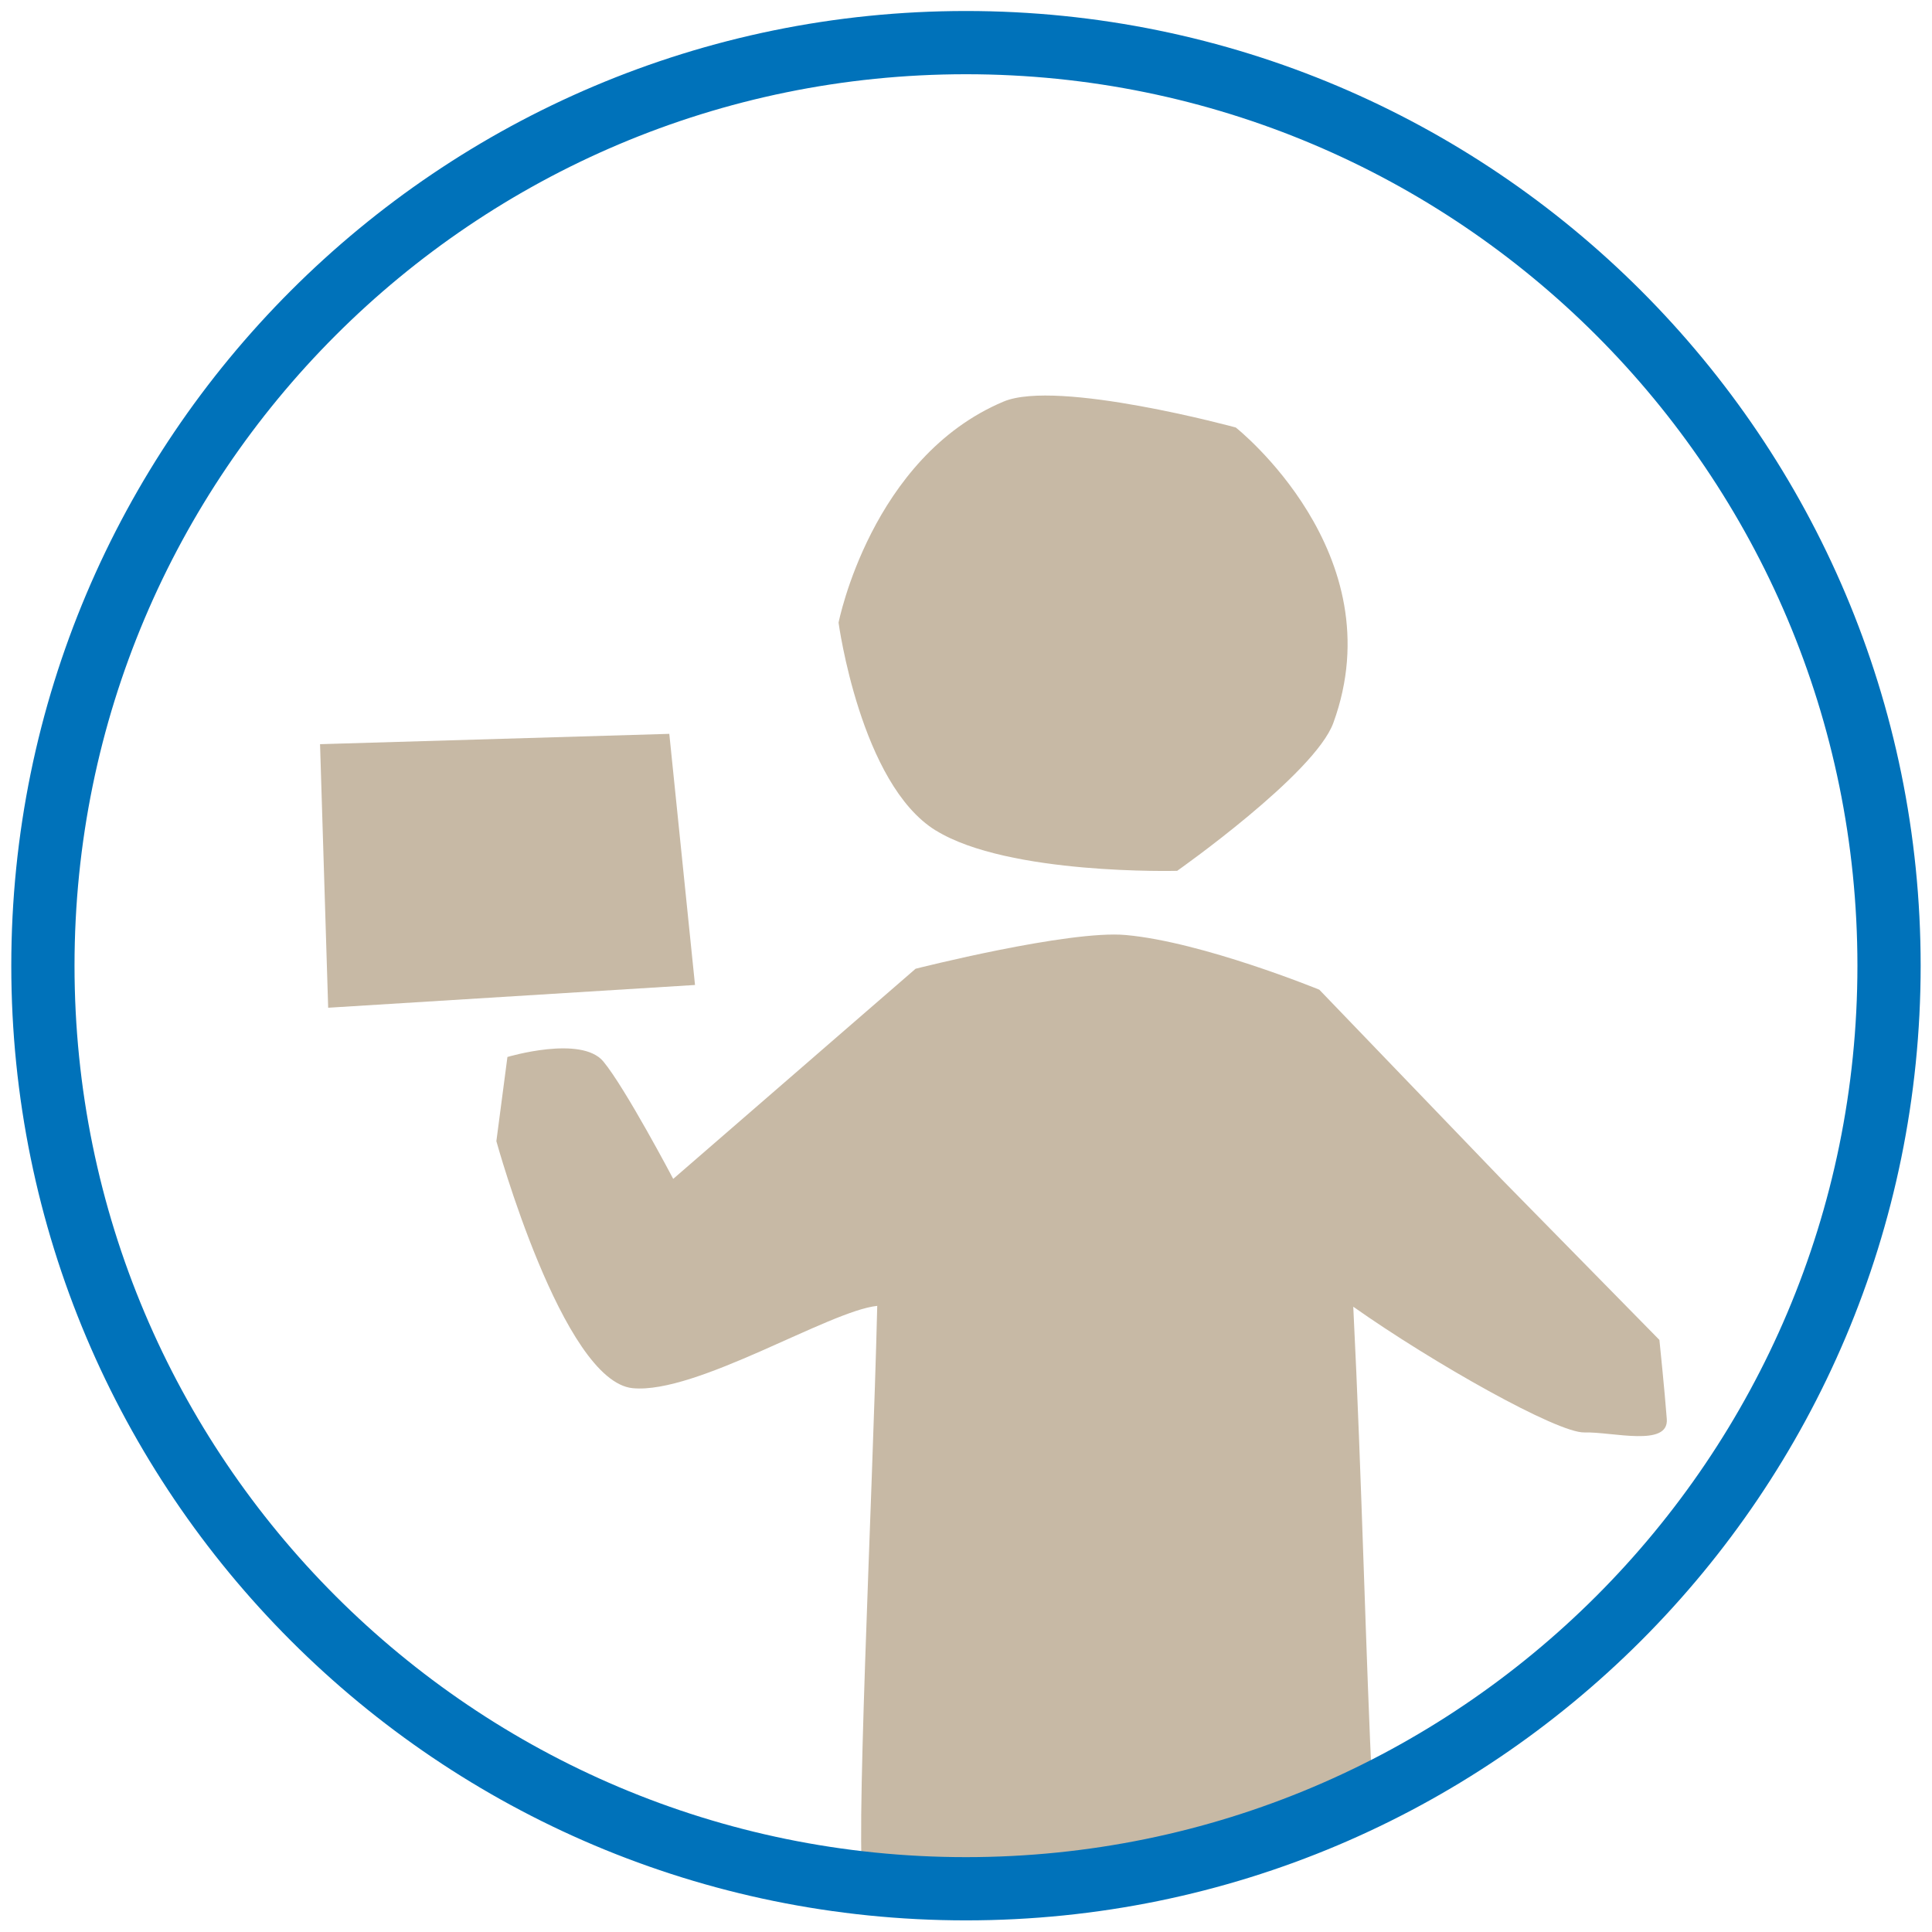
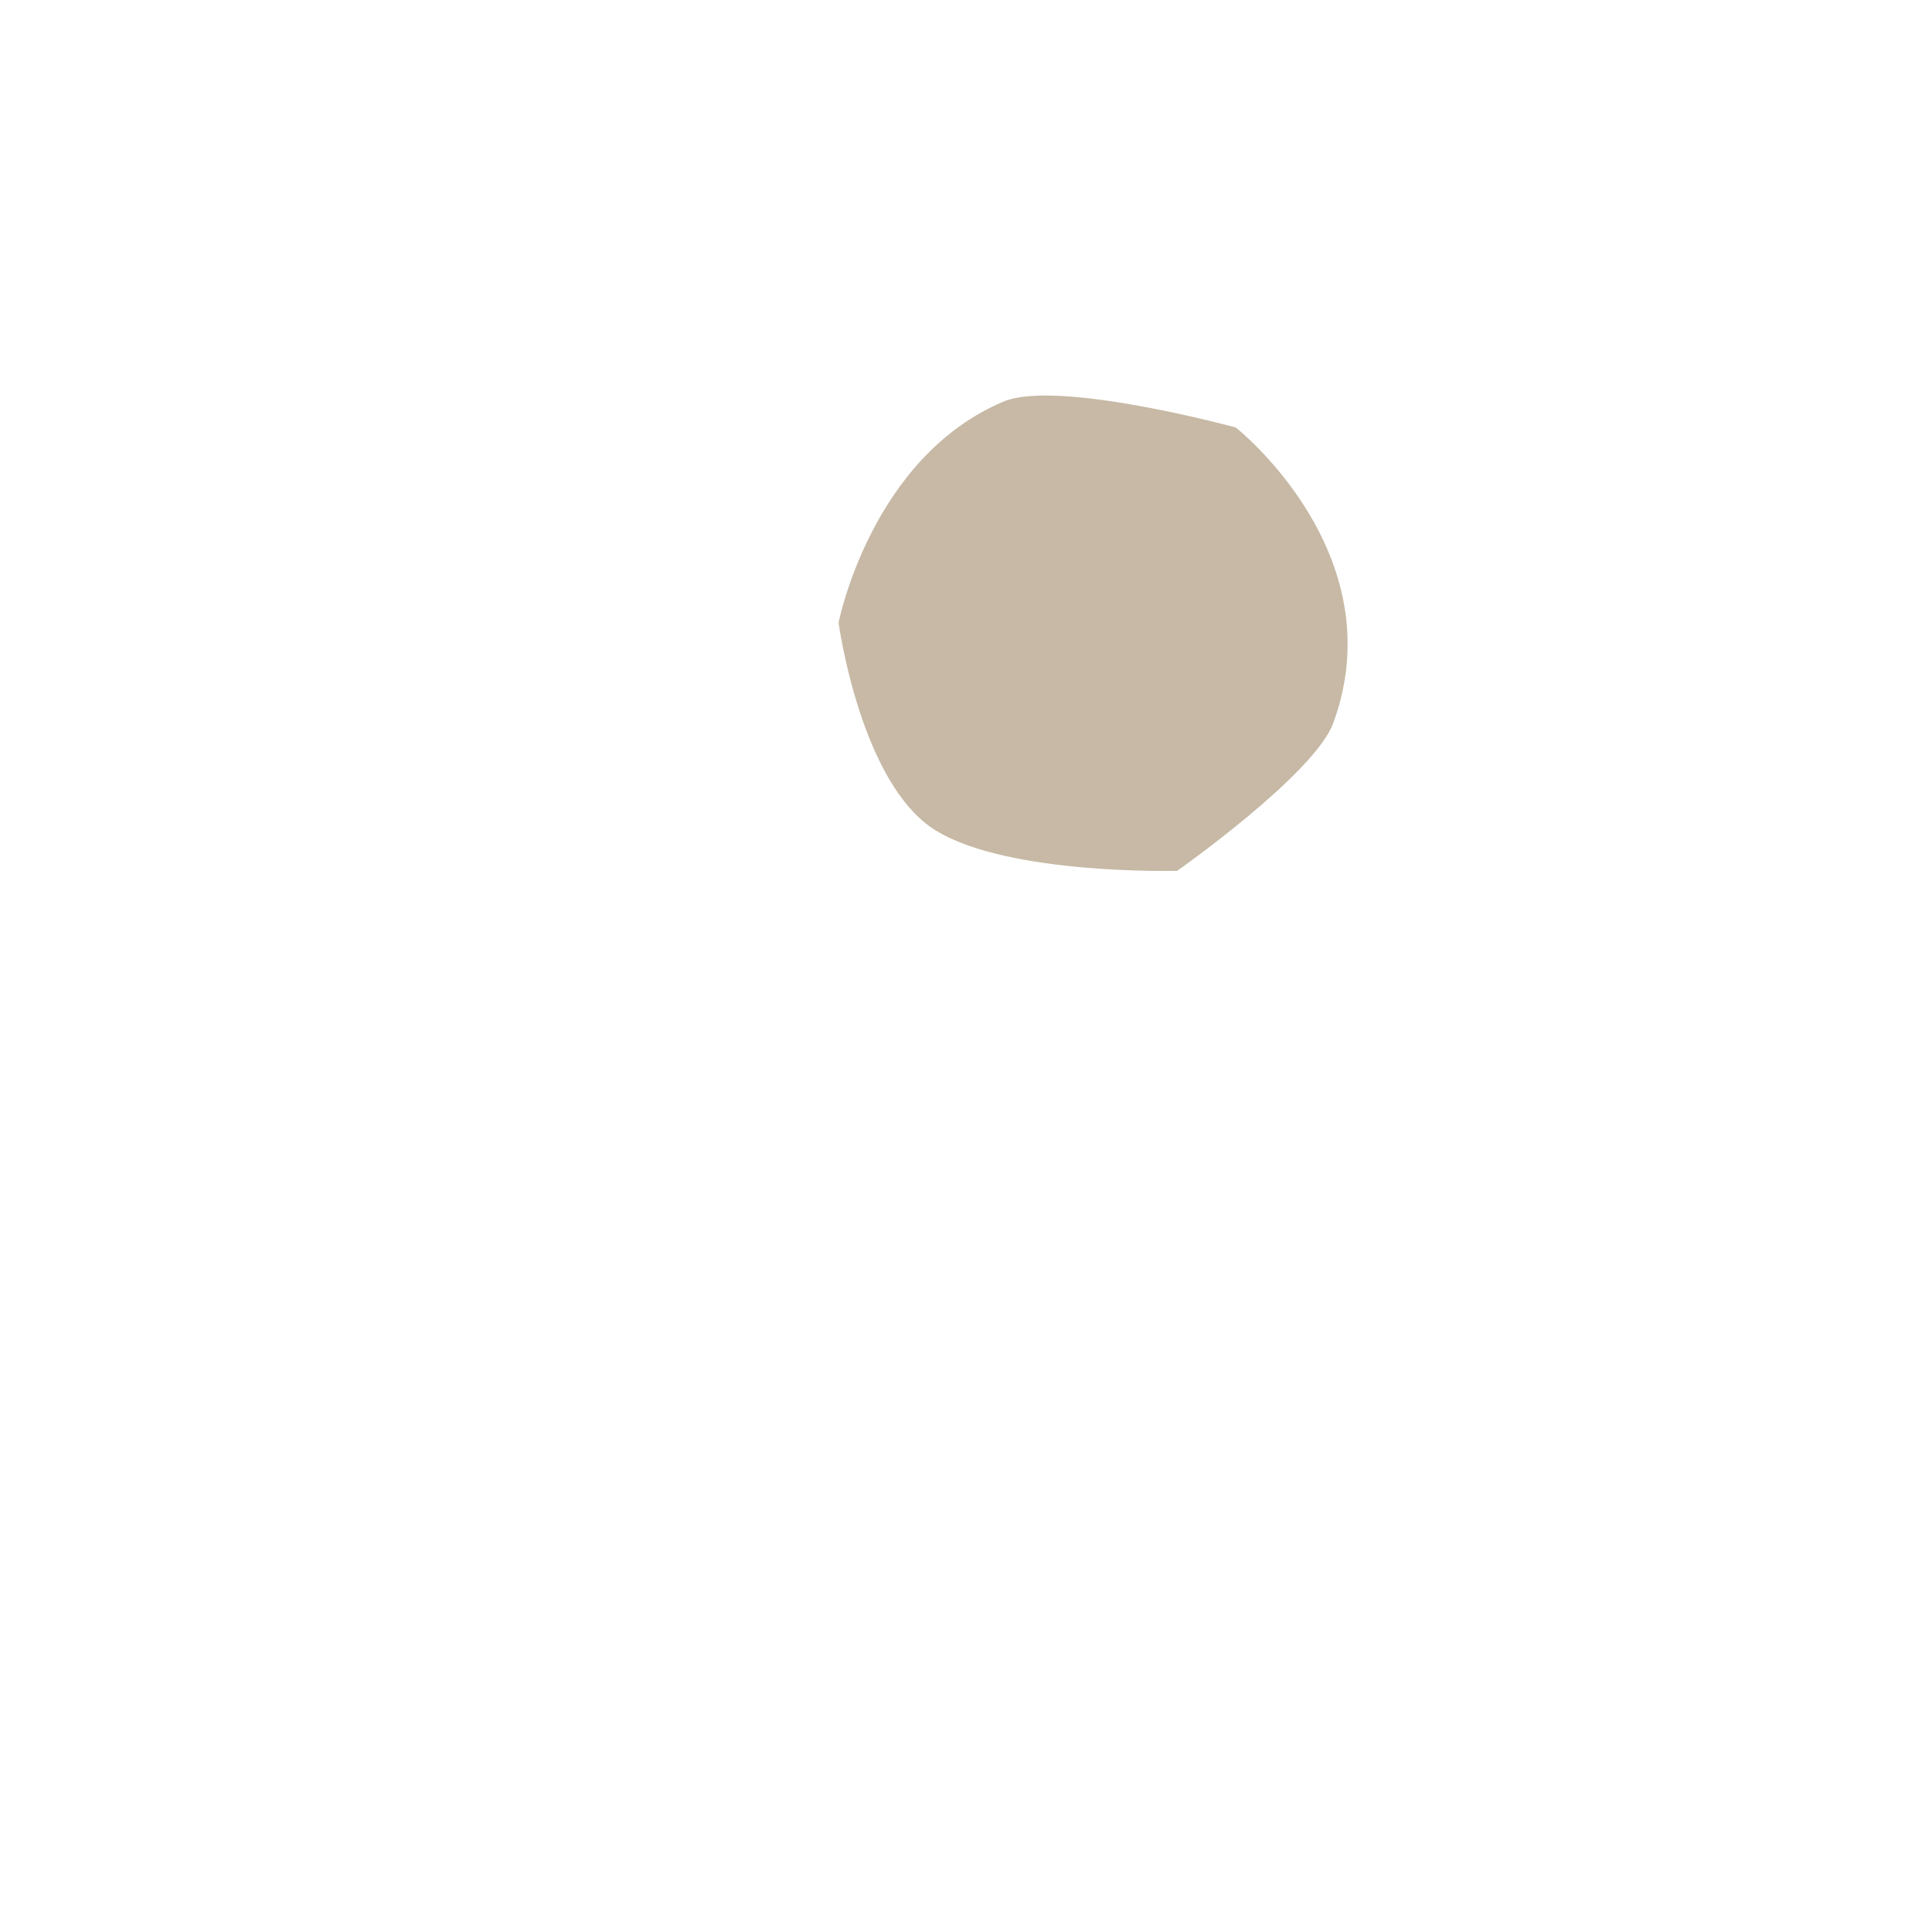
<svg xmlns="http://www.w3.org/2000/svg" width="136" height="136" viewBox="0 0 136 136" fill="none">
-   <path d="M35.728 74.402C35.728 74.402 40.921 72.852 42.471 74.721C44.022 76.591 47.39 82.986 47.39 82.986L64.452 68.193C64.452 68.193 75.238 65.456 79.244 65.819C84.652 66.302 92.872 69.669 92.872 69.669L105.743 83.052L116.811 94.321C116.811 94.321 117.182 97.904 117.331 99.892C117.479 101.888 113.495 100.782 111.529 100.834C109.638 100.886 100.862 95.938 95.261 91.984C95.876 104.284 96.136 116.68 96.618 126.324C87.167 131.465 61.863 134.113 60.824 132.556C60.12 131.487 61.418 105.768 61.752 91.925C58.384 92.266 49.014 98.149 44.541 97.719C39.6 97.244 34.941 80.33 34.941 80.33L35.72 74.402H35.728Z" fill="#C7B9A5" />
  <path d="M65.869 58.46C60.565 55.189 59.029 43.831 59.029 43.831C59.029 43.831 61.314 32.191 70.647 28.267C74.445 26.672 86.989 30.092 86.989 30.092C86.989 30.092 98.213 38.942 93.859 50.886C92.546 54.491 82.865 61.301 82.865 61.301C82.865 61.301 70.988 61.62 65.876 58.46H65.869Z" fill="#C7B9A5" />
-   <path d="M23.101 70.938L22.529 52.385L47.114 51.658L48.924 69.336L23.101 70.938Z" fill="#C7B9A5" />
-   <path d="M67.998 132.956C103.884 132.956 132.976 103.865 132.976 67.978C132.976 32.092 103.884 3 67.998 3C32.111 3 3.02 32.092 3.02 67.978C3.02 103.865 32.111 132.956 67.998 132.956Z" stroke="#0072BA" stroke-width="4.451" stroke-miterlimit="10" />
</svg>